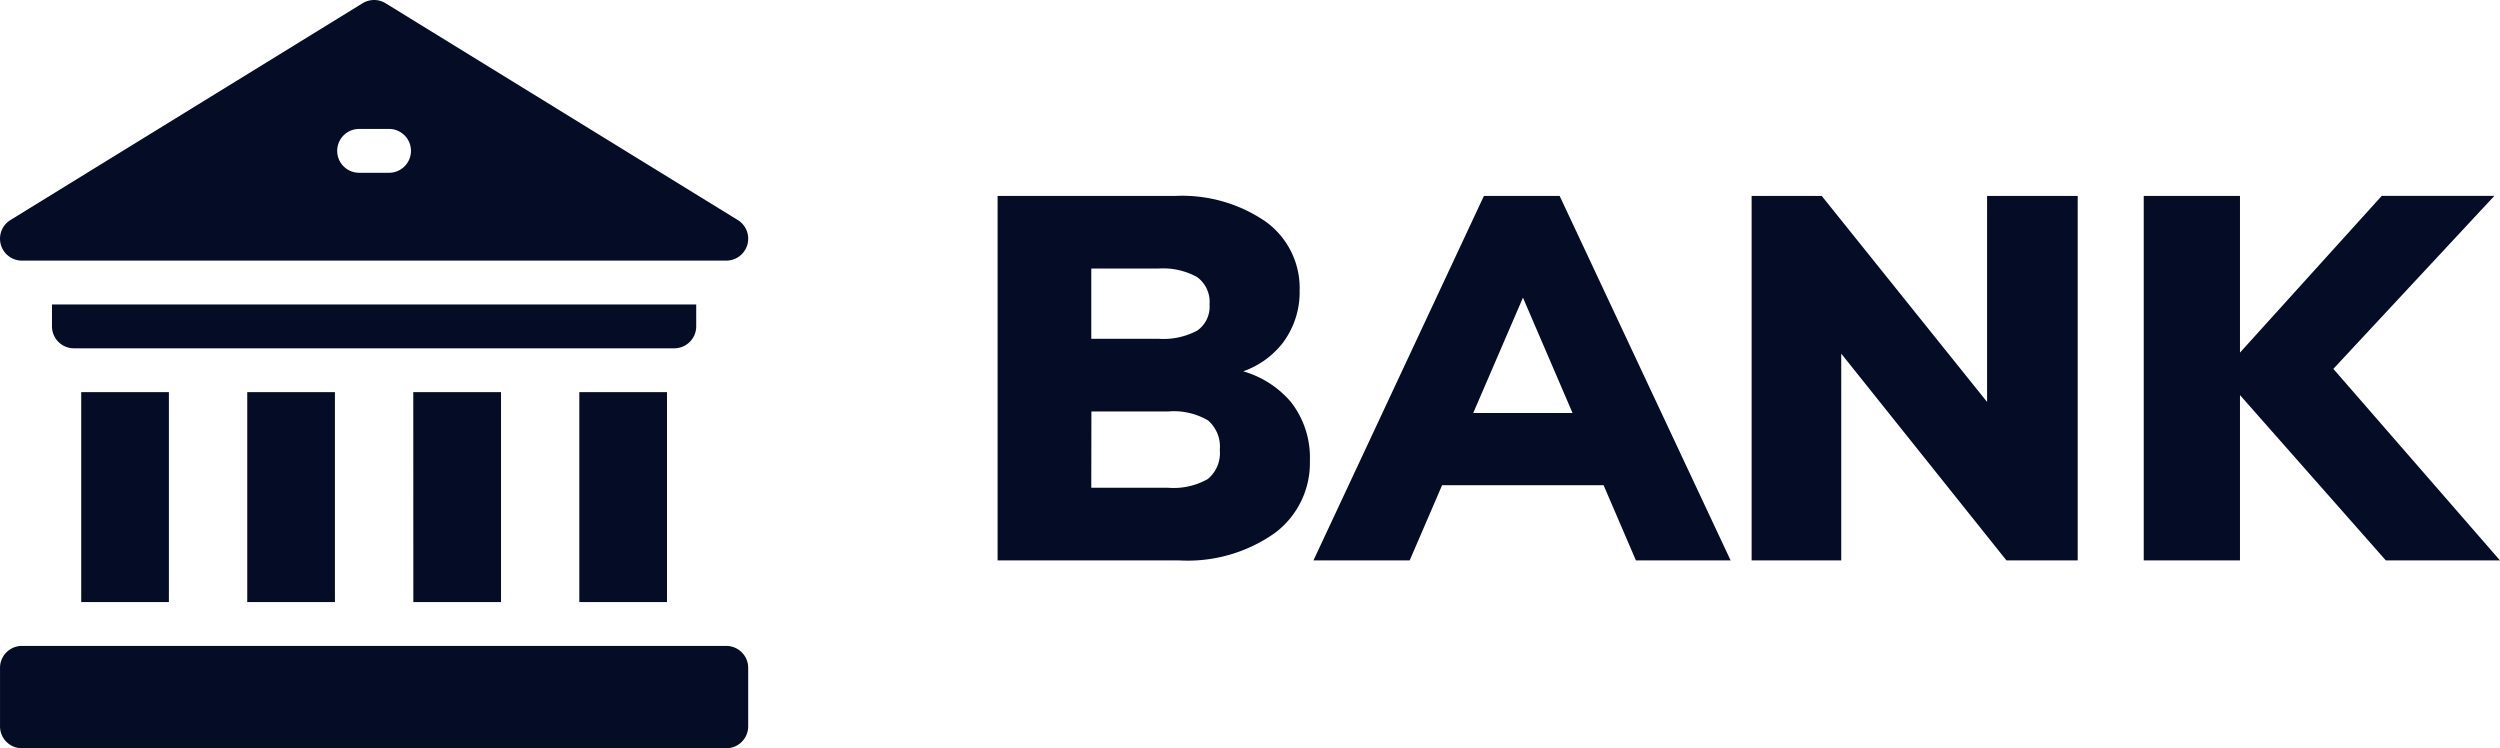
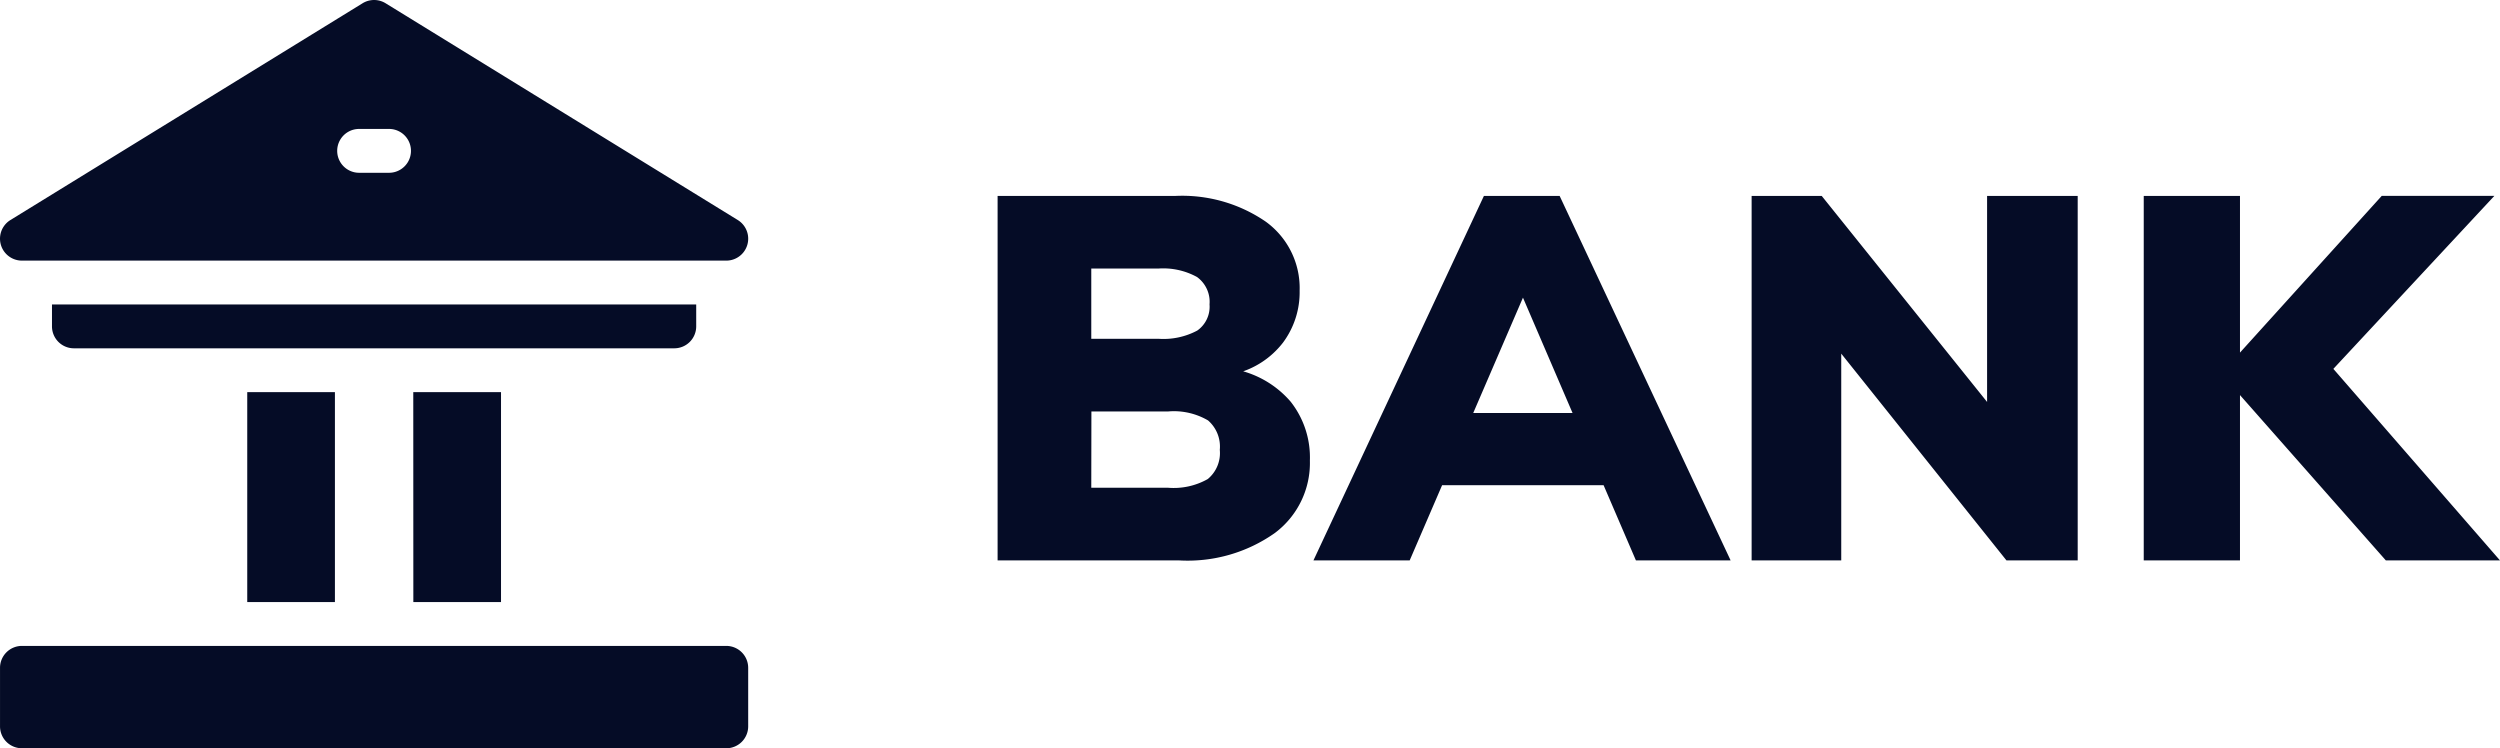
<svg xmlns="http://www.w3.org/2000/svg" width="133.653" height="40" viewBox="0 0 133.653 40">
  <g id="Group_832" data-name="Group 832" transform="translate(-1114 -6705)">
    <g id="museum" transform="translate(1114 6705)">
-       <path id="Path_15321" data-name="Path 15321" d="M396.426,268.344h4.687v11.223h-4.687Zm0,0" transform="translate(-365.455 -247.38)" fill="#050c26" />
      <path id="Path_15322" data-name="Path 15322" d="M282.809,268.344H287.5v11.223h-4.687Zm0,0" transform="translate(-260.715 -247.38)" fill="#050c26" />
-       <path id="Path_15323" data-name="Path 15323" d="M169.191,268.344h4.687v11.223h-4.687Zm0,0" transform="translate(-155.973 -247.38)" fill="#050c26" />
-       <path id="Path_15324" data-name="Path 15324" d="M55.578,268.344h4.687v11.223H55.578Zm0,0" transform="translate(-51.236 -247.38)" fill="#050c26" />
+       <path id="Path_15323" data-name="Path 15323" d="M169.191,268.344h4.687v11.223h-4.687Z" transform="translate(-155.973 -247.38)" fill="#050c26" />
      <path id="Path_15325" data-name="Path 15325" d="M70.019,209.516v-1.172H35.578v1.172a1.172,1.172,0,0,0,1.172,1.172h32.1A1.172,1.172,0,0,0,70.019,209.516Zm0,0" transform="translate(-32.799 -192.067)" fill="#050c26" />
      <path id="Path_15326" data-name="Path 15326" d="M38.841,442H1.187a1.172,1.172,0,0,0-1.172,1.172V446.3a1.172,1.172,0,0,0,1.172,1.172H38.841a1.172,1.172,0,0,0,1.172-1.172v-3.125A1.172,1.172,0,0,0,38.841,442Zm0,0" transform="translate(-0.014 -407.469)" fill="#050c26" />
      <path id="Path_15327" data-name="Path 15327" d="M1.173,13.933H38.829a1.172,1.172,0,0,0,.614-2.17L20.615.174a1.172,1.172,0,0,0-1.229,0L.559,11.763a1.172,1.172,0,0,0,.614,2.17ZM19.2,6.893H20.8a1.172,1.172,0,0,1,0,2.344H19.2a1.172,1.172,0,0,1,0-2.344Zm0,0" transform="translate(-0.001 0)" fill="#050c26" />
    </g>
    <path id="Path_15328" data-name="Path 15328" d="M1.664.973V-18.512h9.469a7.89,7.89,0,0,1,4.858,1.368,4.382,4.382,0,0,1,1.82,3.694,4.513,4.513,0,0,1-.889,2.778,4.611,4.611,0,0,1-2.531,1.656v-.219a5.253,5.253,0,0,1,2.942,1.724,4.818,4.818,0,0,1,1.026,3.147A4.672,4.672,0,0,1,16.483-.491a8.084,8.084,0,0,1-5.1,1.464ZM6.672-2.913h4.1A3.7,3.7,0,0,0,12.9-3.378a1.8,1.8,0,0,0,.643-1.56,1.852,1.852,0,0,0-.629-1.574,3.612,3.612,0,0,0-2.135-.479h-4.1Zm0-7.964h3.585a3.836,3.836,0,0,0,2.08-.438,1.556,1.556,0,0,0,.657-1.4,1.636,1.636,0,0,0-.67-1.464,3.752,3.752,0,0,0-2.066-.452H6.672ZM23.694.973H18.549l9.113-19.485h4.05L40.853.973H35.79l-6.6-15.352h1.122Zm-.93-4.023,2-3.859h9.551l1.97,3.859ZM41.975.973V-18.512h3.749L55.411-6.443l-.848.657V-18.512h4.844V.973H55.6L46-11.041l.766-.712V.973Zm33.907,0L67.069-9.016l8.593-9.5h6.021L71.694-7.784l.41-2.6L81.984.973Zm-12.944,0V-18.512h5.145V.973Z" transform="translate(1165.669 6733.988)" fill="#050c26" />
  </g>
</svg>